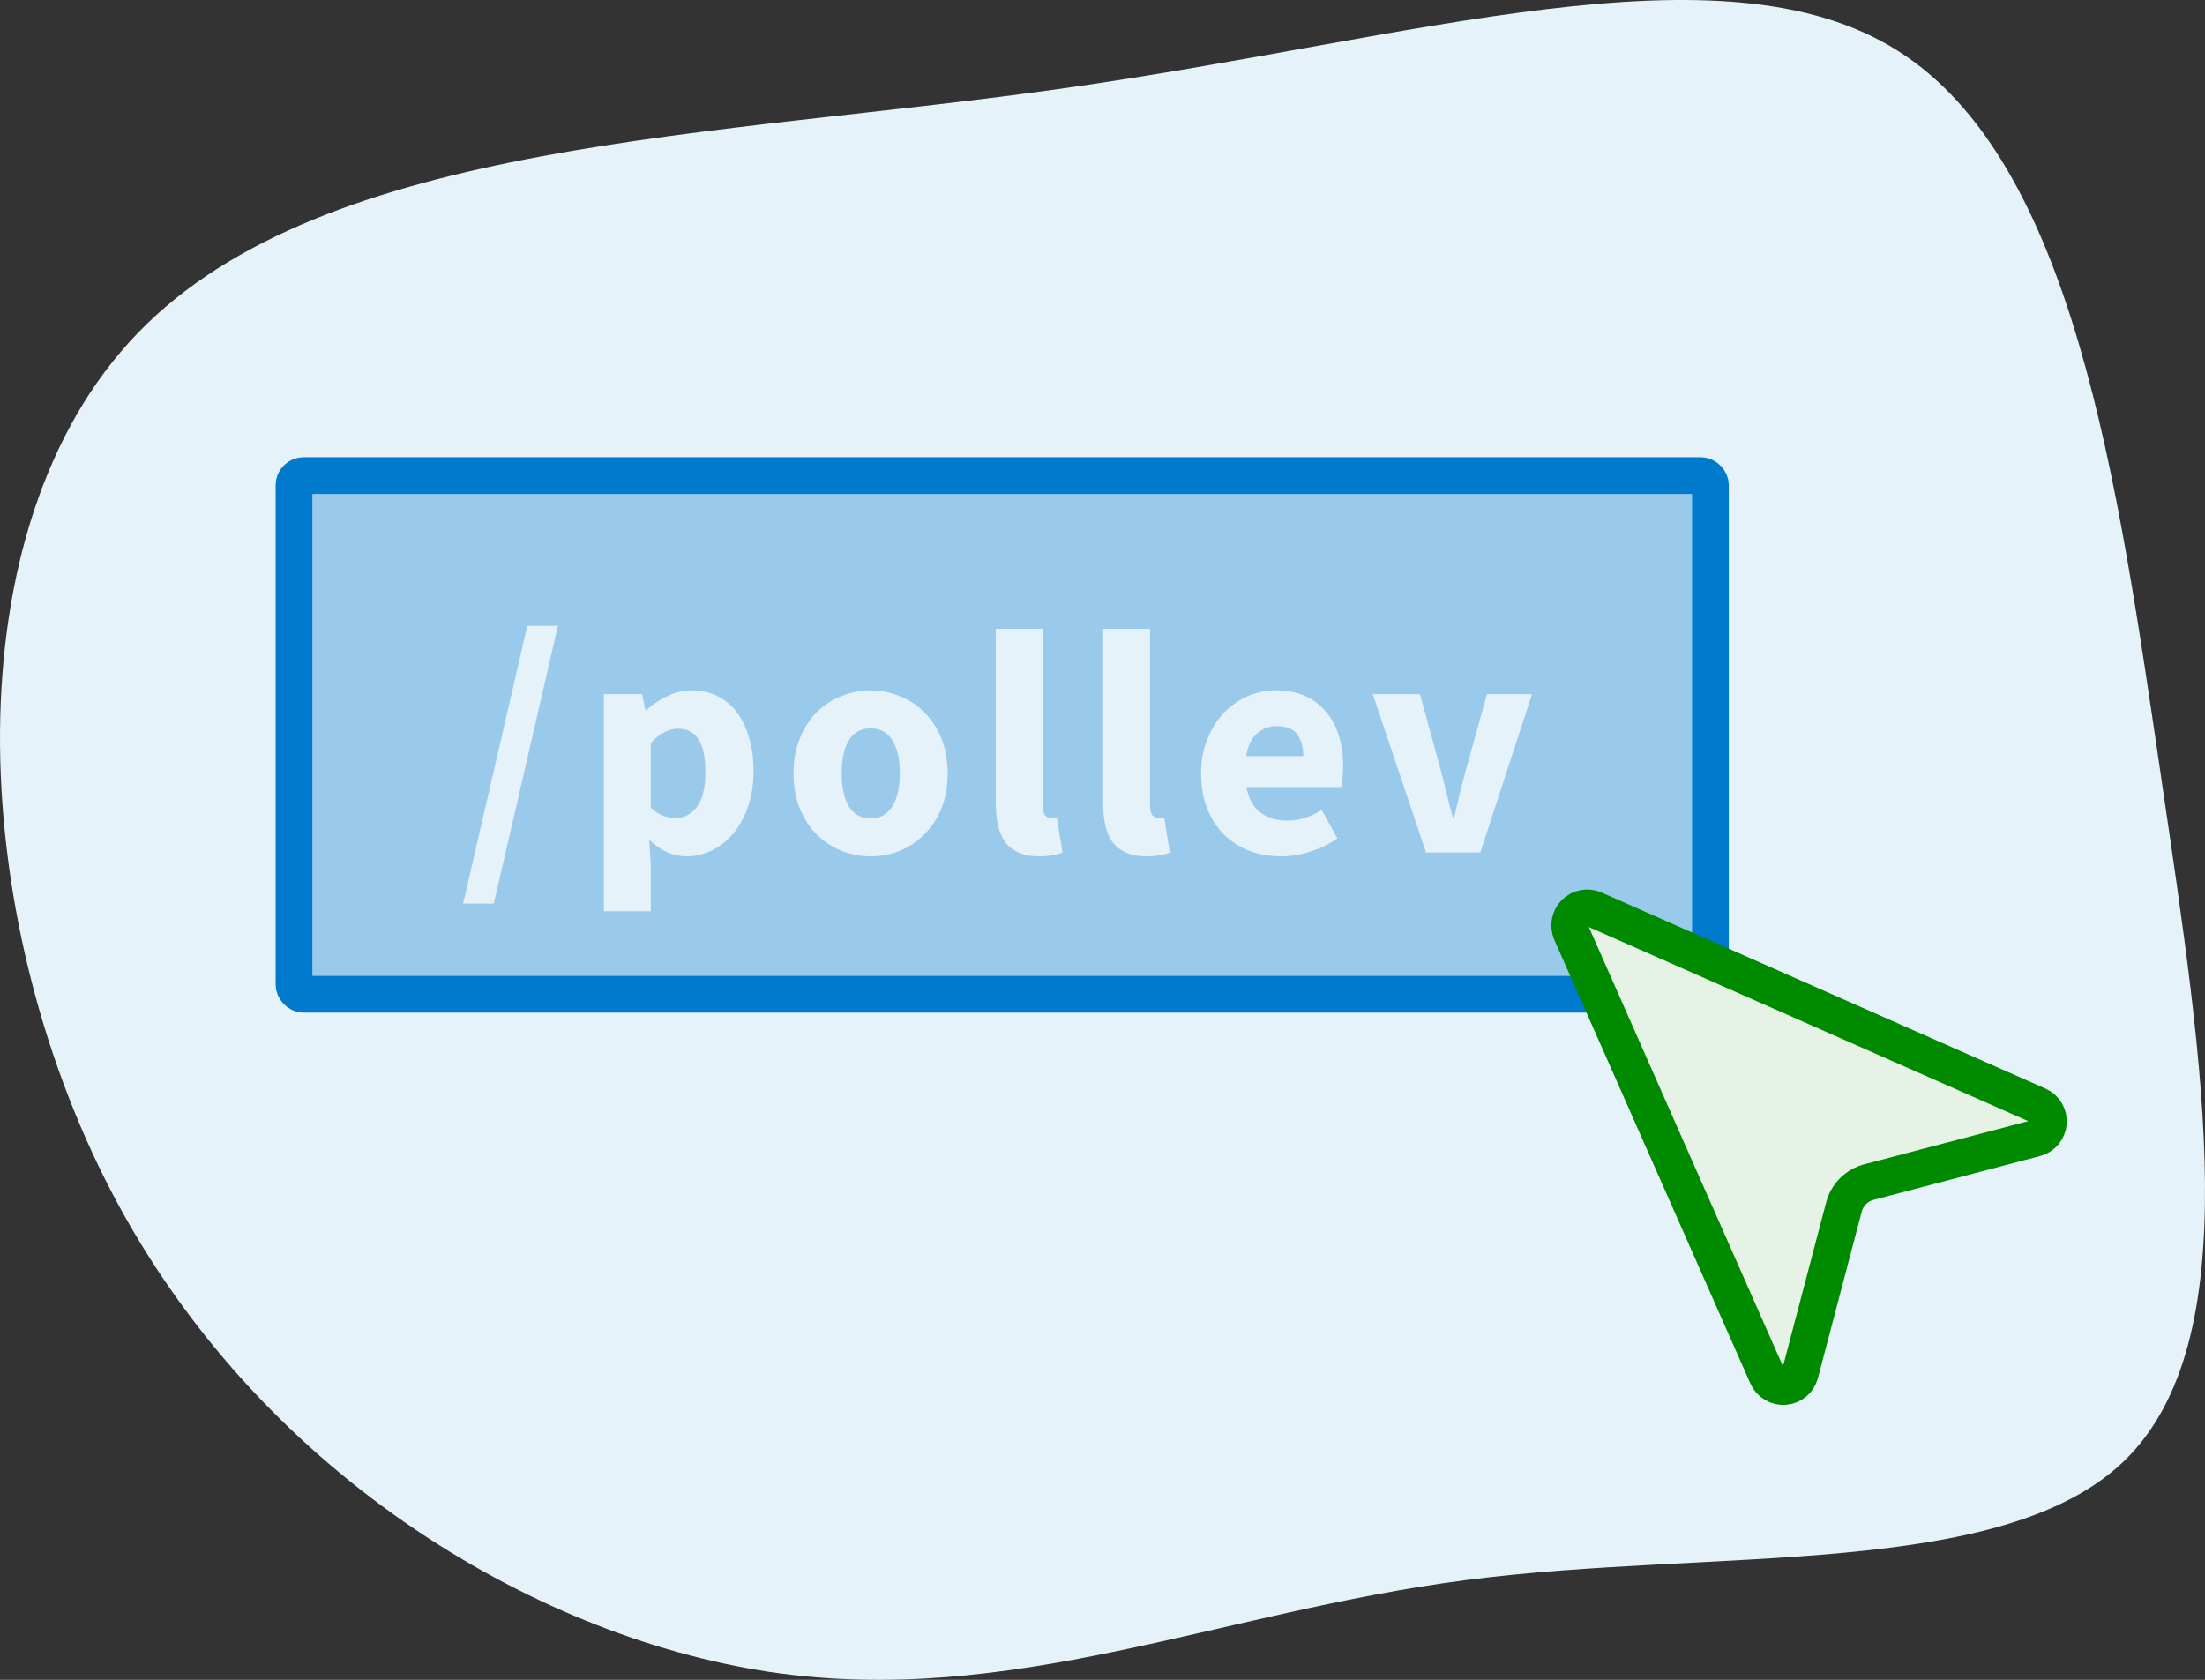
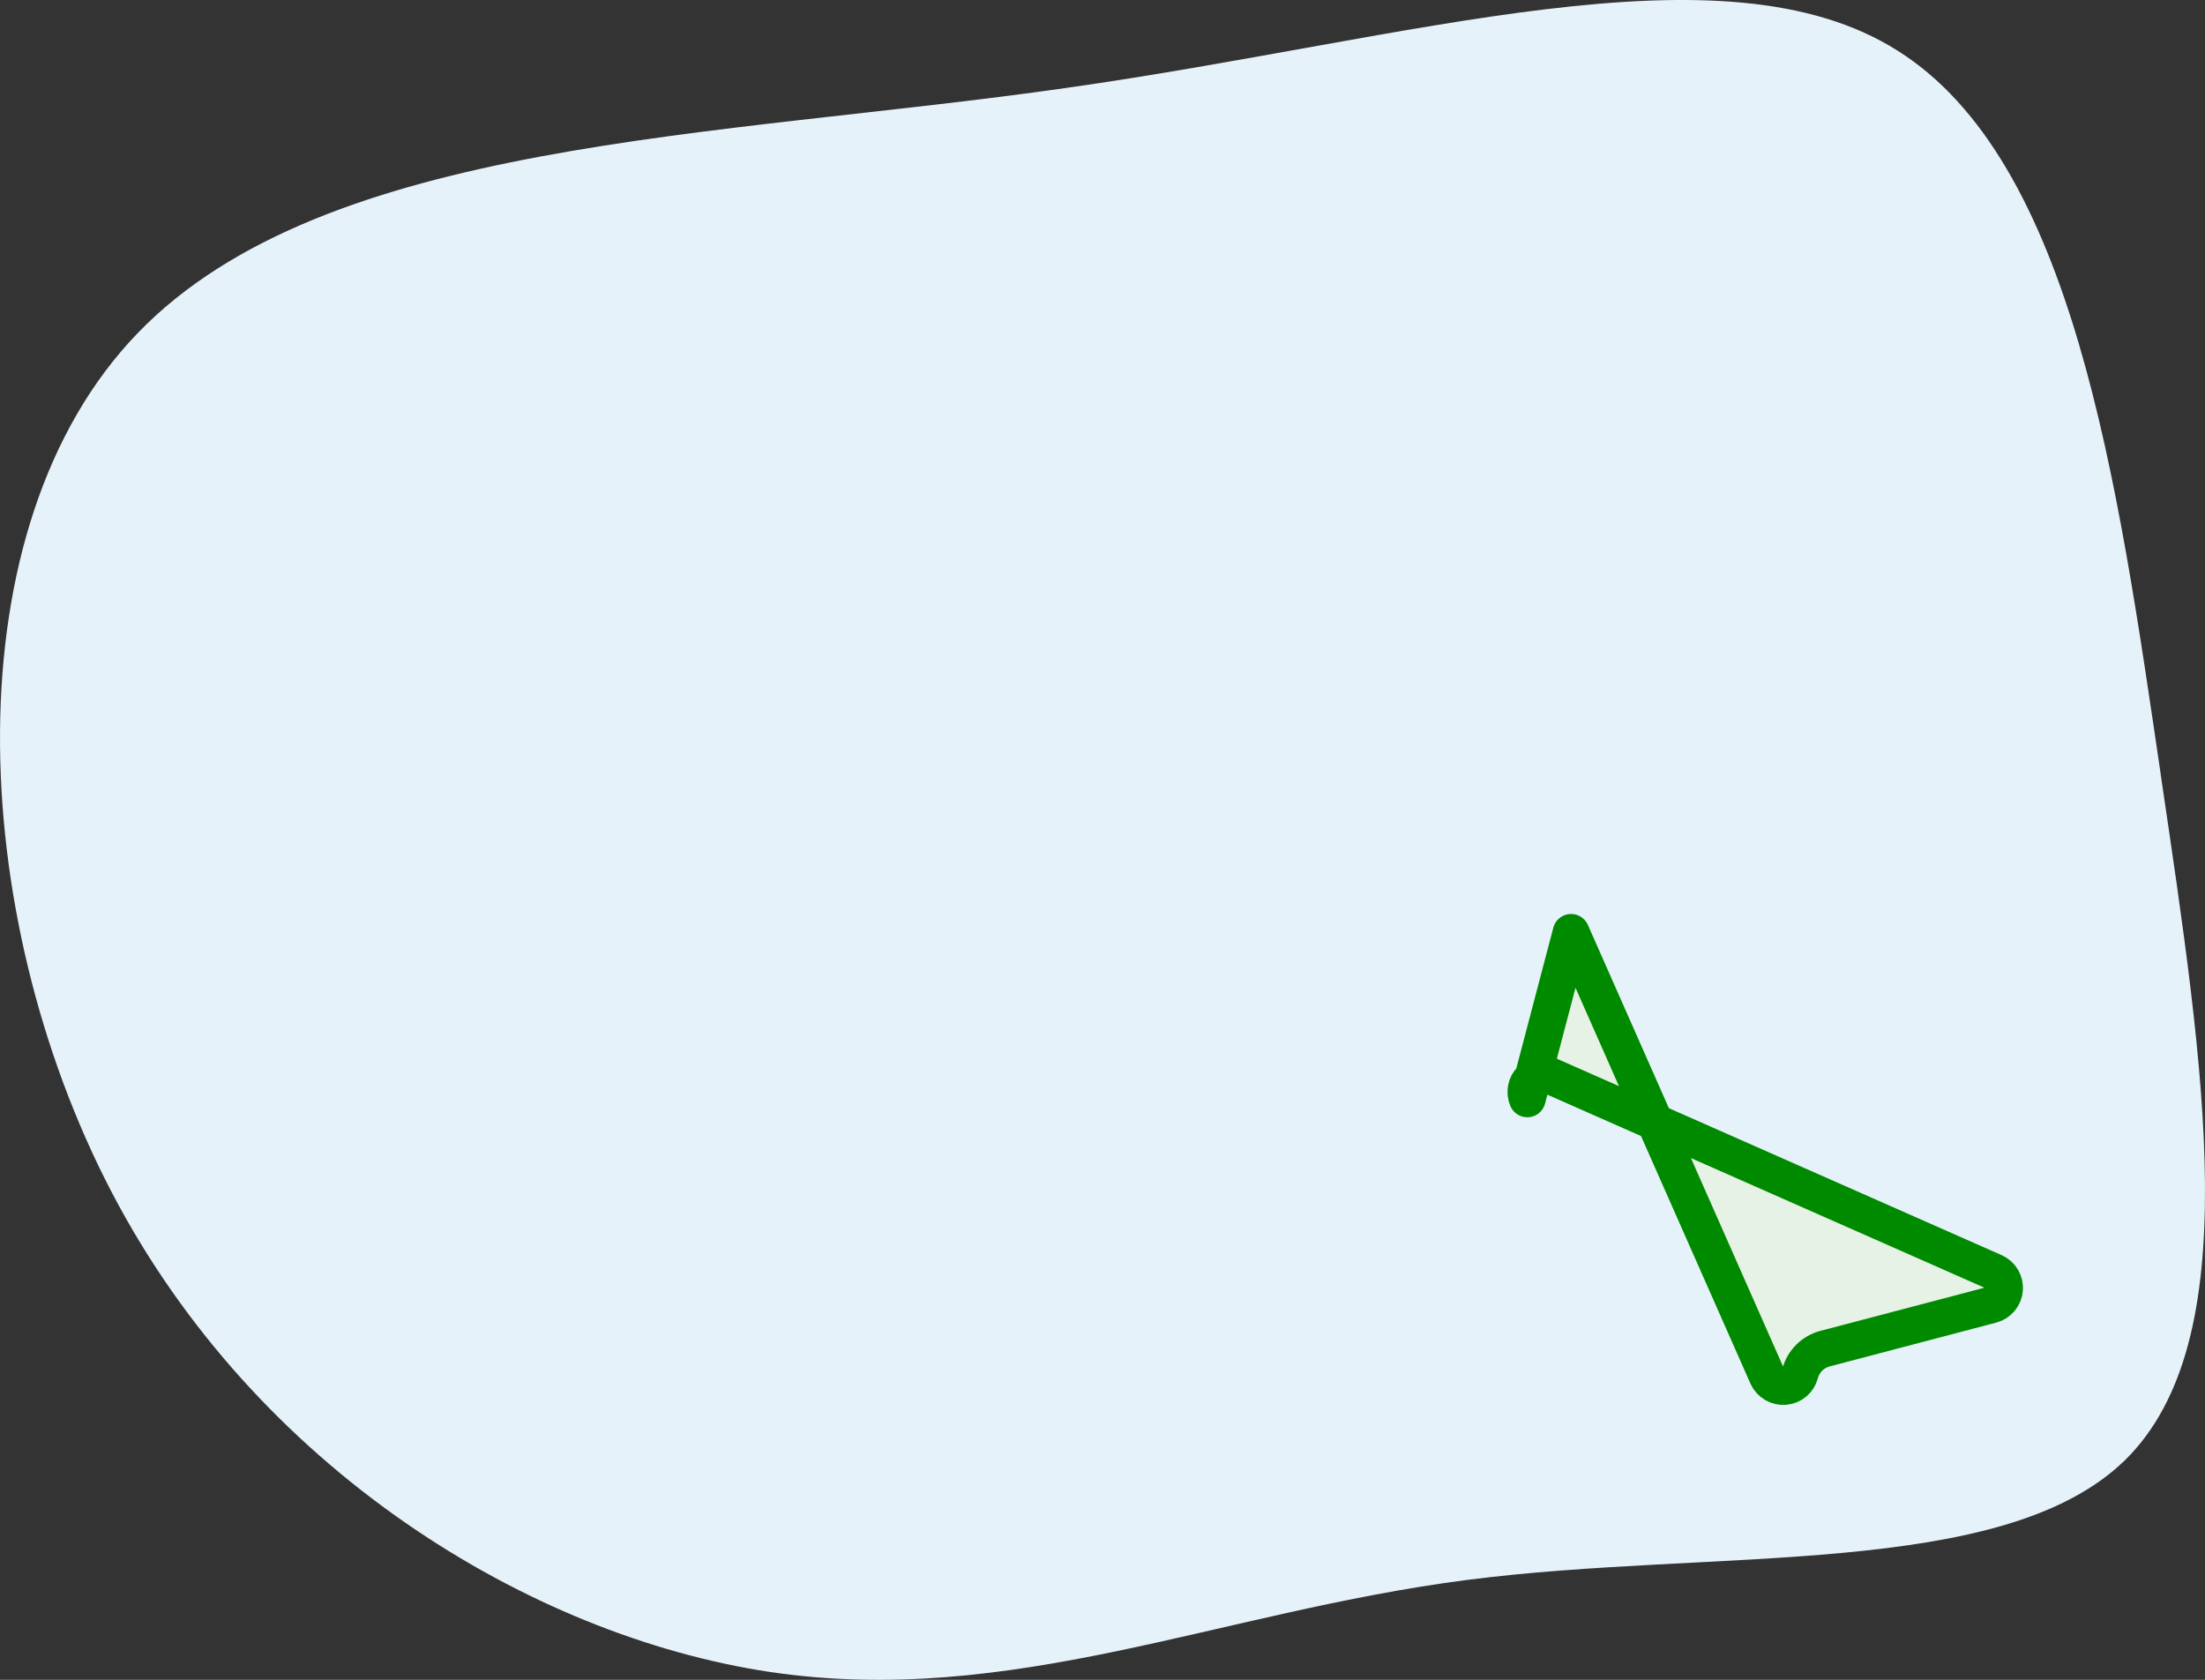
<svg xmlns="http://www.w3.org/2000/svg" id="Layer_2" data-name="Layer 2" viewBox="0 0 488.4 372.12">
  <rect x="0" y="0" width="488.4" height="372.12" fill="#333333" stroke="none" />
  <defs>
    <style>
      .cls-1 {
        fill: #e6f2e6;
        stroke: #008a00;
        stroke-linecap: round;
        stroke-linejoin: round;
      }

      .cls-1, .cls-2 {
        stroke-width: 8.14px;
      }

      .cls-3 {
        fill: #e6f2fa;
      }

      .cls-2 {
        fill: #99caeb;
        stroke: #007acc;
      }
    </style>
  </defs>
  <g id="slack-command">
    <g>
      <path class="cls-3" d="M478.64,171.84c-9.63-65.41-19.39-136.13-58.34-160.62-38.88-24.6-106.98-2.67-184.26,8.28-77.35,11.06-163.94,11.25-205.5,54.25C-11.02,116.75-7.36,202.51,24.67,263.97c32.03,61.46,92.58,98.39,145.87,106.41,53.36,7.91,99.42-13.28,154.36-20.38,54.95-7.1,118.6-.09,145.75-26.51,27.04-26.49,17.62-86.23,7.98-151.64Z" />
-       <rect class="cls-2" x="65.12" y="105.36" width="313.74" height="114.89" rx="2.11" ry="2.11" />
      <path class="cls-3" d="M102.58,200.16l14.21-61.51h6.79l-14.21,61.51h-6.79ZM133.75,201.86v-48.08h8.48l.71,3.46h.28c1.37-1.23,2.9-2.24,4.6-3.04,1.74-.85,3.54-1.27,5.37-1.27,2.12,0,4.03.42,5.73,1.27,1.7.85,3.13,2.05,4.31,3.61s2.07,3.44,2.69,5.66c.66,2.17.99,4.6.99,7.28,0,3.02-.42,5.7-1.27,8.06-.8,2.31-1.91,4.29-3.32,5.94-1.37,1.6-2.95,2.83-4.74,3.68-1.74.85-3.56,1.27-5.44,1.27-1.51,0-2.97-.31-4.38-.92-1.41-.66-2.73-1.58-3.96-2.76l.35,5.59v10.25h-10.39ZM149.73,181.21c1.79,0,3.32-.8,4.6-2.4,1.27-1.65,1.91-4.29,1.91-7.92,0-6.32-2.03-9.47-6.08-9.47-2.03,0-4.03,1.06-6.01,3.18v14.35c.94.85,1.89,1.44,2.83,1.77.94.33,1.86.49,2.76.49ZM192.87,189.7c-2.22,0-4.36-.4-6.43-1.2-2.07-.85-3.91-2.05-5.51-3.61-1.56-1.56-2.8-3.46-3.75-5.73-.94-2.31-1.41-4.93-1.41-7.85s.47-5.52,1.41-7.78c.94-2.31,2.19-4.24,3.75-5.8,1.6-1.56,3.44-2.73,5.51-3.54,2.07-.85,4.22-1.27,6.43-1.27s4.34.42,6.36,1.27c2.07.8,3.89,1.98,5.44,3.54,1.6,1.56,2.88,3.49,3.82,5.8.94,2.26,1.41,4.85,1.41,7.78s-.47,5.54-1.41,7.85c-.94,2.26-2.22,4.17-3.82,5.73-1.56,1.56-3.37,2.76-5.44,3.61-2.03.8-4.15,1.2-6.36,1.2ZM192.87,181.28c2.12,0,3.72-.9,4.81-2.69,1.08-1.79,1.63-4.22,1.63-7.28s-.54-5.49-1.63-7.28c-1.08-1.79-2.69-2.69-4.81-2.69s-3.79.9-4.88,2.69c-1.04,1.79-1.56,4.22-1.56,7.28s.52,5.49,1.56,7.28c1.08,1.79,2.71,2.69,4.88,2.69ZM230.11,189.7c-1.79,0-3.3-.28-4.52-.85-1.23-.57-2.22-1.34-2.97-2.33-.71-1.04-1.23-2.26-1.56-3.68-.33-1.46-.49-3.09-.49-4.88v-38.67h10.39v39.1c0,1.08.19,1.84.57,2.26.42.42.85.64,1.27.64h.57c.19,0,.42-.05.71-.14l1.27,7.71c-.57.24-1.3.42-2.19.57-.85.19-1.86.28-3.04.28ZM253.88,189.7c-1.79,0-3.3-.28-4.52-.85-1.23-.57-2.22-1.34-2.97-2.33-.71-1.04-1.23-2.26-1.56-3.68-.33-1.46-.49-3.09-.49-4.88v-38.67h10.39v39.1c0,1.08.19,1.84.57,2.26.42.42.85.64,1.27.64h.57c.19,0,.42-.05.71-.14l1.27,7.71c-.57.24-1.3.42-2.19.57-.85.19-1.86.28-3.04.28ZM283.79,189.7c-2.5,0-4.83-.4-7-1.2-2.17-.85-4.05-2.05-5.66-3.61-1.6-1.6-2.85-3.54-3.75-5.8-.9-2.26-1.34-4.85-1.34-7.78s.47-5.37,1.41-7.64c.94-2.31,2.17-4.24,3.68-5.8,1.56-1.6,3.32-2.83,5.3-3.68,1.98-.85,4.03-1.27,6.15-1.27,2.5,0,4.67.42,6.5,1.27,1.89.85,3.44,2.03,4.67,3.54,1.27,1.51,2.22,3.3,2.83,5.37.61,2.03.92,4.24.92,6.65,0,.94-.05,1.84-.14,2.69-.09.85-.19,1.48-.28,1.91h-21c.47,2.55,1.51,4.43,3.11,5.66,1.65,1.18,3.65,1.77,6.01,1.77,2.5,0,5.02-.78,7.57-2.33l3.46,6.29c-1.79,1.23-3.79,2.19-6.01,2.9-2.17.71-4.31,1.06-6.43,1.06ZM276.02,167.5h12.66c0-1.98-.45-3.58-1.34-4.81-.9-1.23-2.4-1.84-4.53-1.84-1.65,0-3.11.54-4.38,1.63-1.23,1.08-2.03,2.76-2.4,5.02ZM315.87,188.85l-11.81-35.07h10.46l4.53,16.54c.47,1.74.92,3.54,1.34,5.37.47,1.79.94,3.61,1.41,5.44h.28c.42-1.84.85-3.65,1.27-5.44.47-1.84.94-3.63,1.41-5.37l4.6-16.54h9.97l-11.45,35.07h-12.02Z" />
-       <path class="cls-1" d="M347.99,206.54l43.45,98.32c.32.73.87,1.34,1.56,1.75.69.41,1.48.6,2.29.53.8-.06,1.56-.37,2.17-.89.62-.51,1.05-1.21,1.26-1.98l9.71-36.9c.35-1.33,1.04-2.53,2.01-3.5.97-.97,2.17-1.66,3.5-2.01l36.9-9.71c.77-.2,1.47-.64,1.98-1.26.51-.62.82-1.37.89-2.17.06-.8-.12-1.6-.53-2.29-.41-.69-1.02-1.23-1.75-1.56l-98.32-43.43c-.71-.31-1.5-.41-2.27-.26-.76.14-1.47.51-2.02,1.06-.55.55-.92,1.25-1.07,2.02-.14.76-.06,1.56.25,2.27Z" />
+       <path class="cls-1" d="M347.99,206.54l43.45,98.32c.32.73.87,1.34,1.56,1.75.69.41,1.48.6,2.29.53.8-.06,1.56-.37,2.17-.89.62-.51,1.05-1.21,1.26-1.98c.35-1.33,1.04-2.53,2.01-3.5.97-.97,2.17-1.66,3.5-2.01l36.9-9.71c.77-.2,1.47-.64,1.98-1.26.51-.62.82-1.37.89-2.17.06-.8-.12-1.6-.53-2.29-.41-.69-1.02-1.23-1.75-1.56l-98.32-43.43c-.71-.31-1.5-.41-2.27-.26-.76.14-1.47.51-2.02,1.06-.55.55-.92,1.25-1.07,2.02-.14.76-.06,1.56.25,2.27Z" />
    </g>
  </g>
</svg>